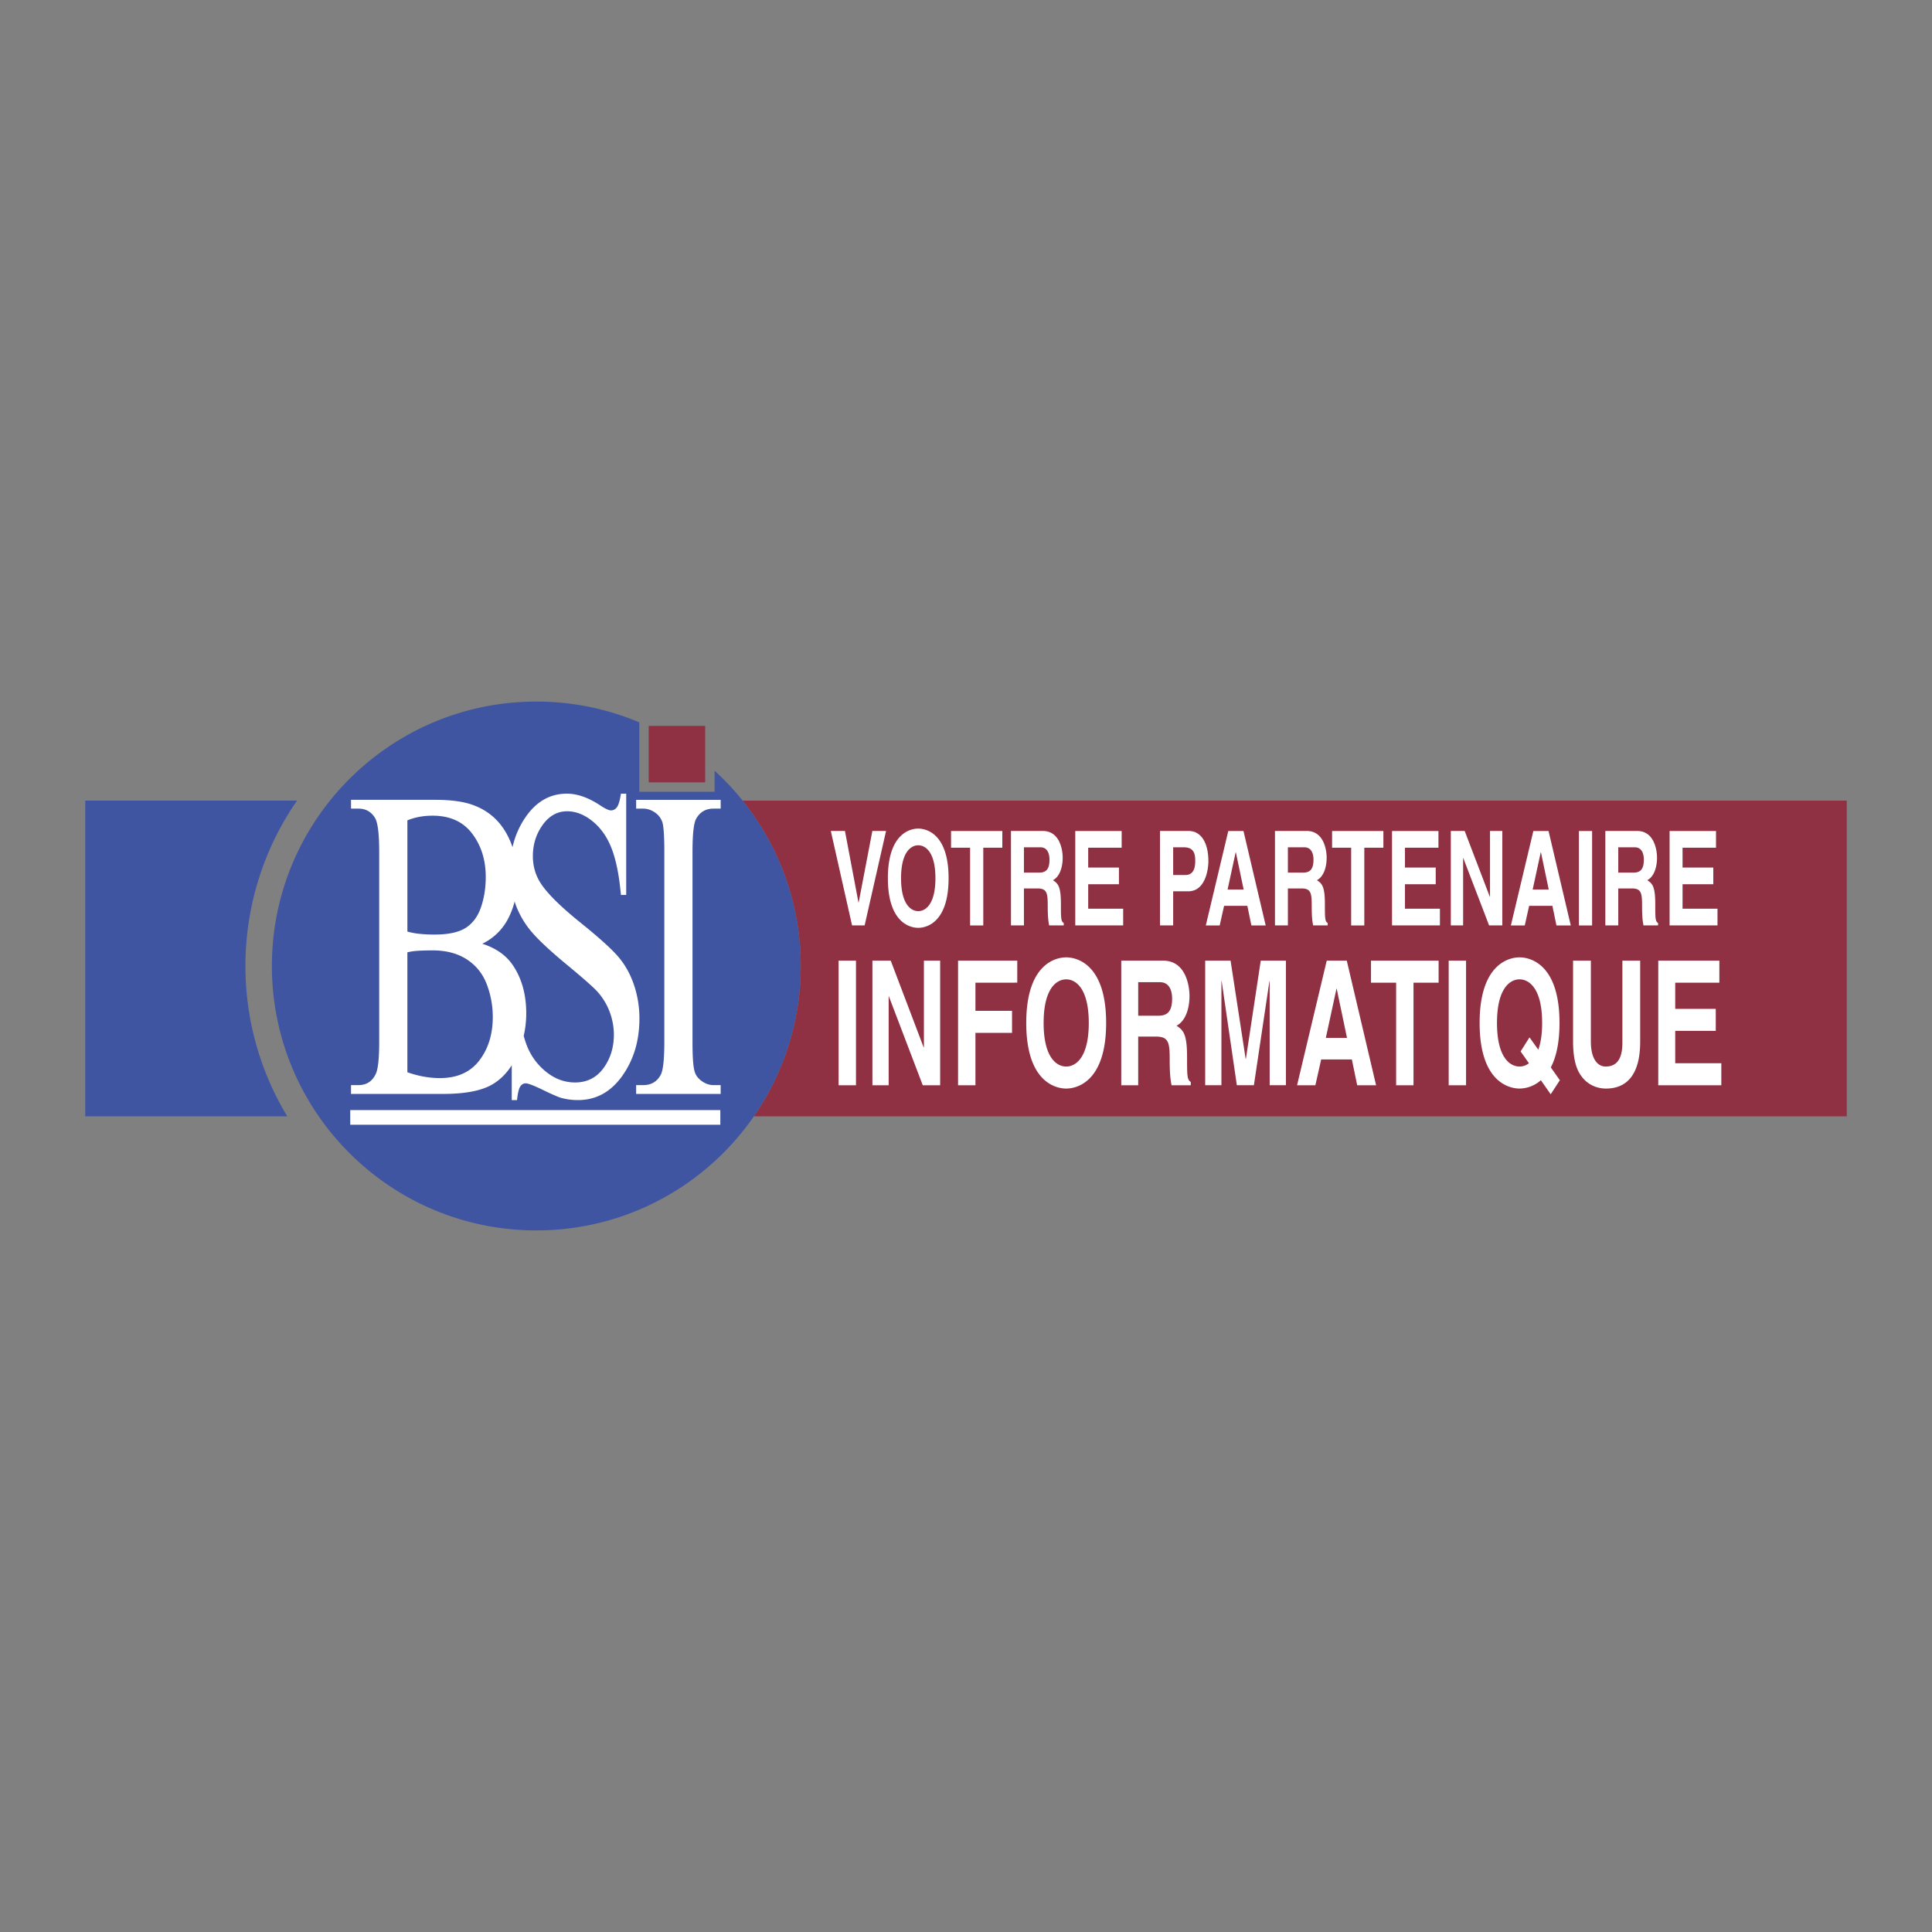
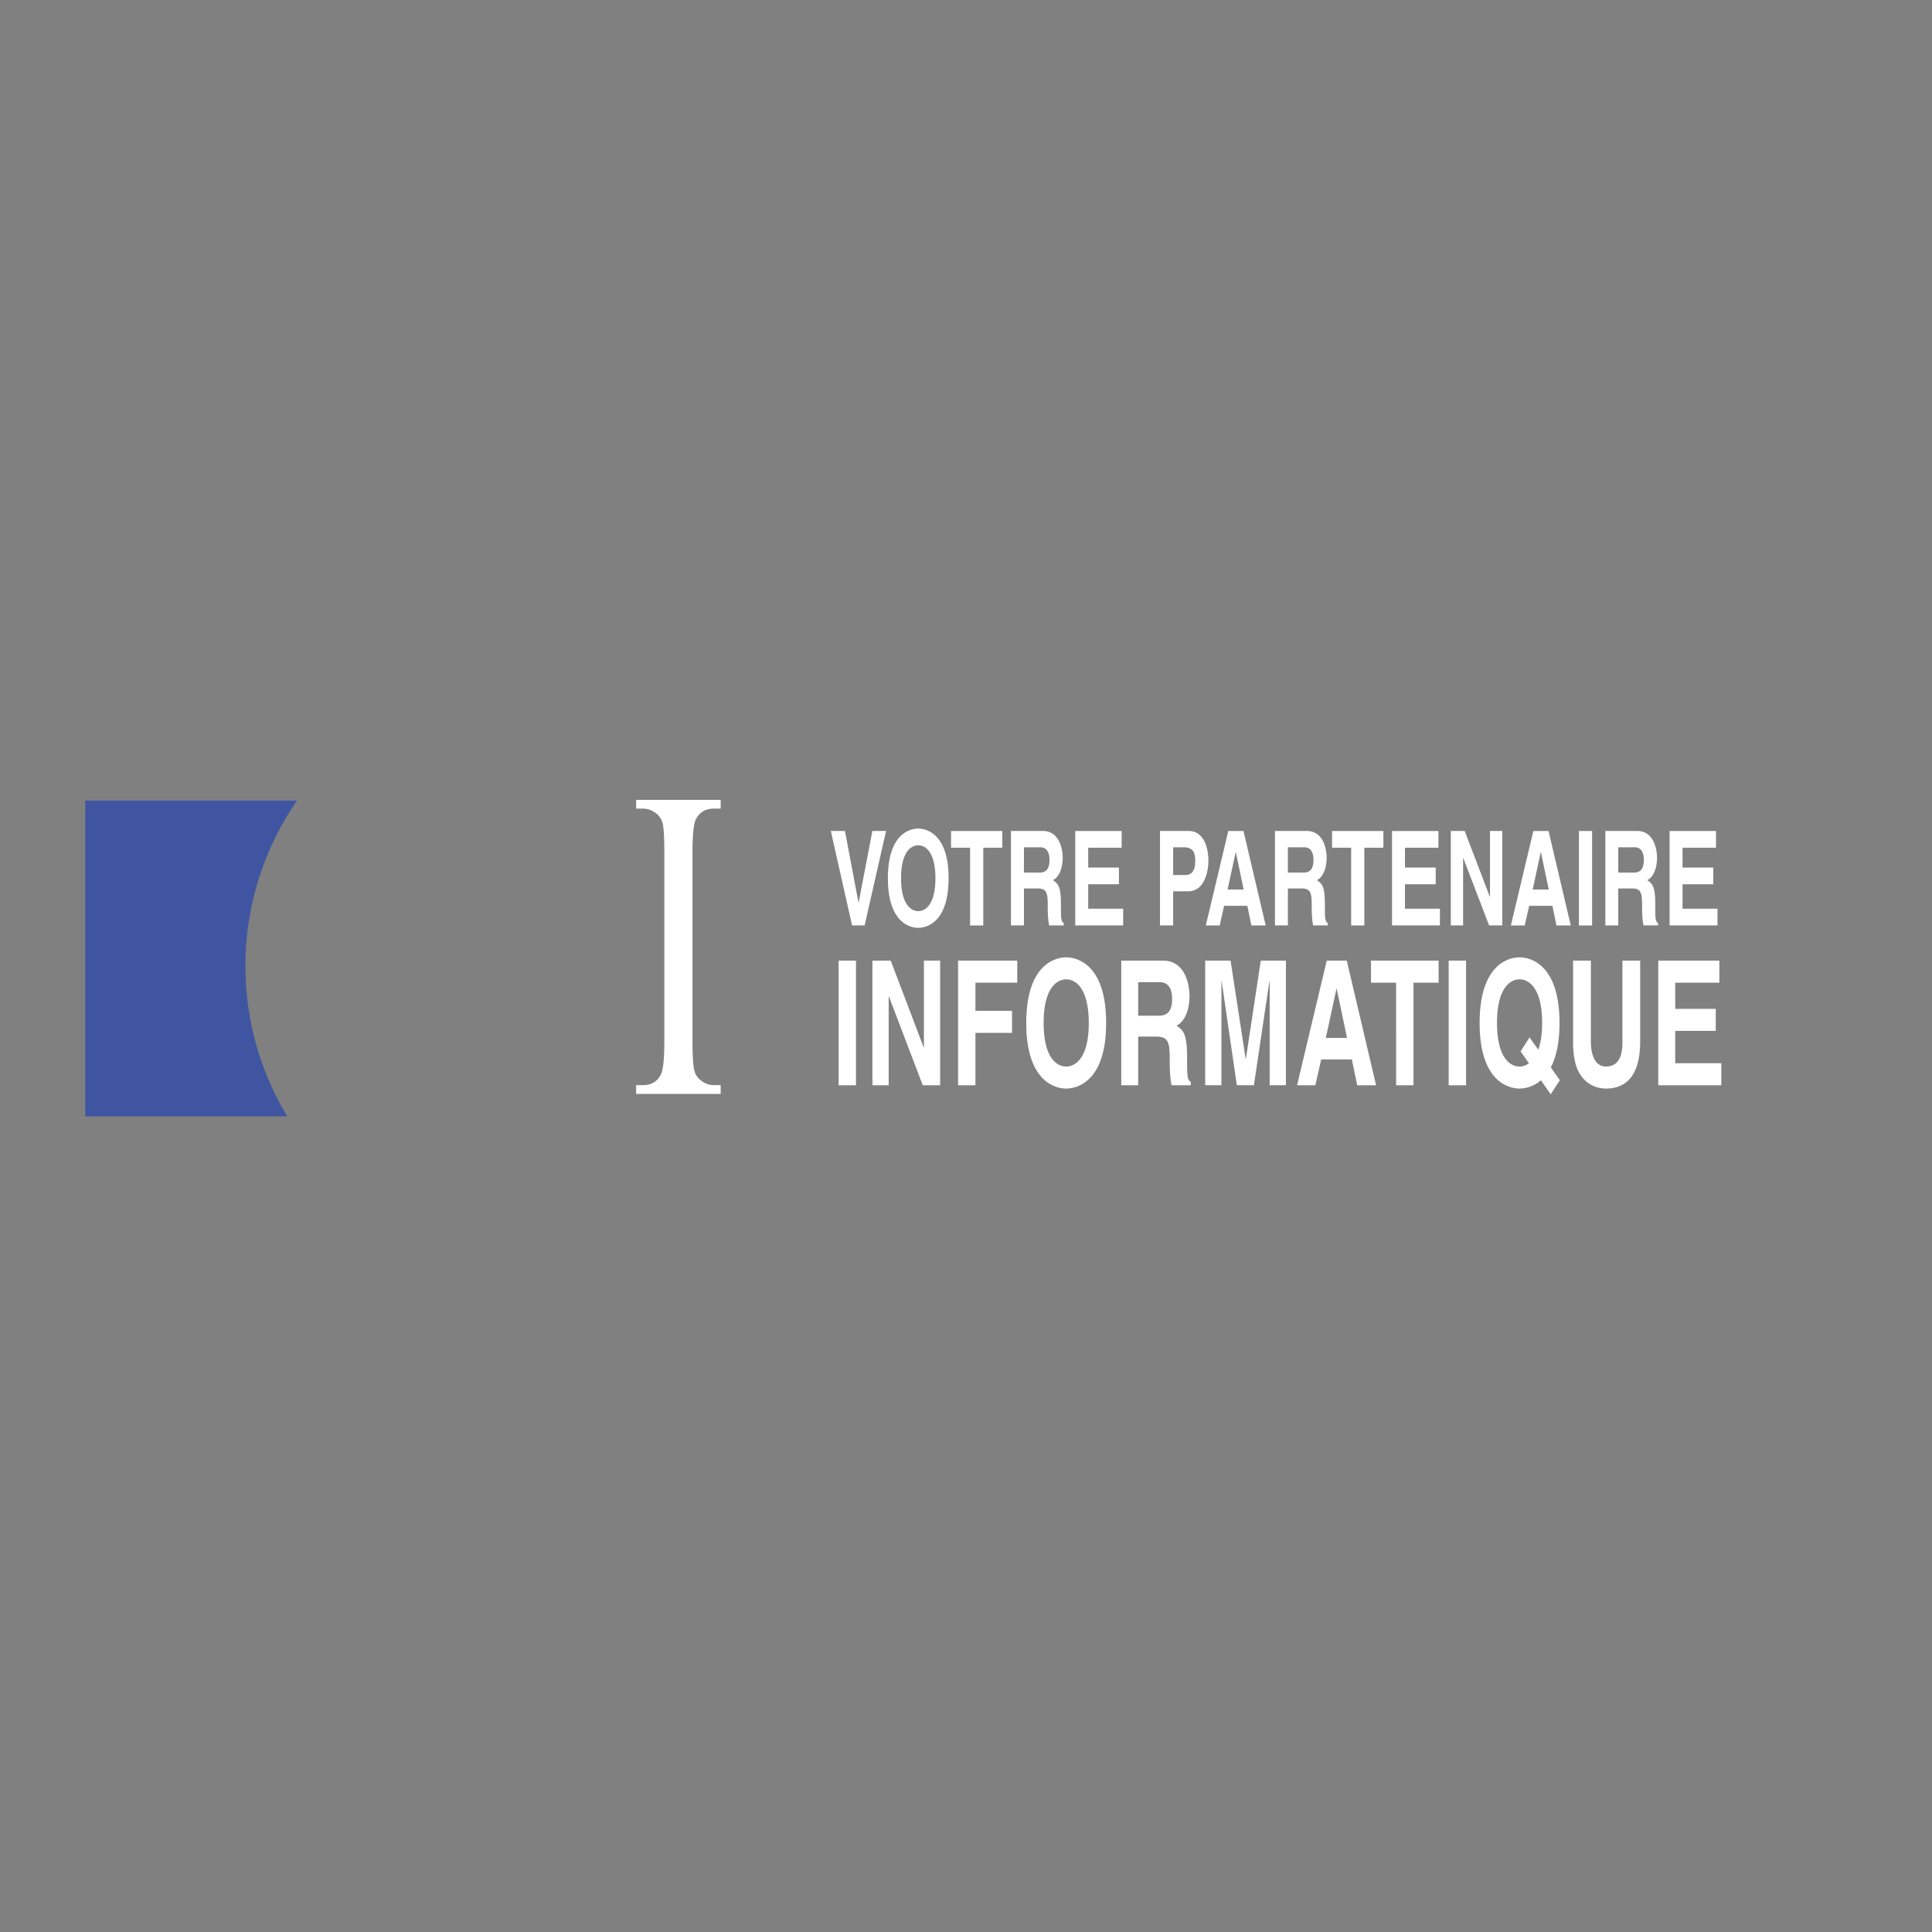
<svg xmlns="http://www.w3.org/2000/svg" width="2500" height="2500" viewBox="0 0 192.756 192.756">
  <rect x="0" y="0" width="192.756" height="192.756" fill="#808080" stroke="none" />
  <g fill-rule="evenodd" clip-rule="evenodd">
    <path fill="#fff" fill-opacity="0" d="M0 0h192.756v192.756H0V0z" />
-     <path d="M71.293 76.891v2.103h-7.51v-6.923a26.299 26.299 0 0 0-10.273-2.075c-14.571 0-26.383 11.812-26.383 26.382 0 14.571 11.812 26.382 26.383 26.382 14.57 0 26.382-11.811 26.382-26.382 0-7.718-3.315-14.663-8.599-19.487z" fill="#4055a1" />
-     <path d="M79.892 96.378c0-6.244-2.17-11.979-5.795-16.498h110.155v31.499H75.214a26.252 26.252 0 0 0 4.678-15.001z" fill="#903043" />
-     <path d="M63.254 98.27c-.36-1.064-.872-1.988-1.535-2.774-.663-.784-1.899-1.907-3.709-3.367-2.231-1.789-3.645-3.221-4.237-4.294-.406-.73-.608-1.539-.608-2.427 0-1.158.324-2.193.973-3.102s1.465-1.365 2.446-1.365c.879 0 1.73.337 2.552 1.009.823.672 1.454 1.58 1.895 2.725.439 1.145.747 2.682.919 4.612h.527V79.184h-.527c-.102.671-.23 1.118-.39 1.339-.159.221-.362.331-.606.331-.217 0-.593-.178-1.127-.536-1.156-.755-2.246-1.134-3.27-1.134-1.647 0-3.005.758-4.073 2.273a8.513 8.513 0 0 0-1.348 3.065 8.225 8.225 0 0 0-.651-1.447c-.761-1.319-1.859-2.238-3.293-2.758-.942-.346-2.195-.519-3.76-.519h-8.41v.878h.741c.726 0 1.278.312 1.656.934.275.466.414 1.591.414 3.371v18.975c0 1.611-.109 2.666-.327 3.16-.349.764-.931 1.145-1.743 1.145h-.741v.879h9.165c2.185 0 3.814-.307 4.885-.92.787-.451 1.448-1.098 1.985-1.938v3.473h.527c.071-.678.177-1.127.314-1.344.138-.217.322-.326.555-.326.246 0 .836.229 1.771.684.934.455 1.554.719 1.858.791a6.23 6.23 0 0 0 1.586.195c1.795 0 3.265-.803 4.41-2.406 1.145-1.605 1.717-3.516 1.717-5.734a10.402 10.402 0 0 0-.541-3.345zm-22.61-16.421c.746-.312 1.584-.468 2.515-.468 1.732 0 3.048.597 3.95 1.789.902 1.193 1.354 2.634 1.354 4.323 0 1.093-.159 2.102-.475 3.024-.315.922-.824 1.607-1.522 2.055-.699.448-1.739.67-3.122.67a14.02 14.02 0 0 1-1.501-.074 7.163 7.163 0 0 1-1.198-.224V81.849h-.001zm7.176 23.958c-.897 1.17-2.206 1.754-3.927 1.754-1.062 0-2.146-.195-3.249-.582V95.015a5.35 5.35 0 0 1 1.014-.15c.417-.029.923-.044 1.513-.044 1.353 0 2.491.302 3.414.905.921.602 1.581 1.428 1.98 2.475s.6 2.137.6 3.27c0 1.72-.449 3.166-1.345 4.336zm12.383.771c-.697.947-1.641 1.42-2.829 1.42-1.031 0-1.982-.344-2.853-1.035a6.217 6.217 0 0 1-1.937-2.598 9.58 9.58 0 0 1-.334-1.014c.167-.73.253-1.479.253-2.244 0-1.918-.461-3.543-1.382-4.872-.663-.953-1.664-1.645-3.003-2.078a5.647 5.647 0 0 0 2.619-2.583c.262-.514.463-1.06.608-1.635.027.084.048.171.078.252a8.947 8.947 0 0 0 1.596 2.756c.703.833 1.892 1.942 3.566 3.326 1.675 1.385 2.697 2.291 3.071 2.723a6.355 6.355 0 0 1 1.204 2.047 6.51 6.51 0 0 1 .387 2.174c0 1.293-.349 2.414-1.044 3.361z" fill="#fff" />
    <path d="M71.901 108.262v.879h-8.433v-.879h.703c.804 0 1.39-.346 1.757-1.039.233-.451.352-1.539.352-3.266V84.982c0-1.455-.059-2.417-.176-2.884a1.906 1.906 0 0 0-.593-.912c-.425-.339-.872-.509-1.339-.509h-.703v-.878h8.433v.878h-.719c-.785 0-1.366.347-1.743 1.039-.233.453-.349 1.542-.349 3.266v18.975c0 1.457.064 2.418.196 2.885.086.354.283.658.589.912.42.34.856.508 1.307.508h.718zM87.035 82.908h1.367l-2.138 9.422h-1.253l-2.12-9.422h1.41l1.35 7.138h.017l1.367-7.138zM89.898 87.619c0-2.63 1.003-3.284 1.715-3.284.712 0 1.714.654 1.714 3.284s-1.002 3.285-1.714 3.285c-.712-.001-1.715-.655-1.715-3.285zm-1.314 0c0 4.413 2.194 4.951 3.029 4.951s3.028-.538 3.028-4.951-2.193-4.951-3.028-4.951c-.835-.001-3.029.538-3.029 4.951zM98.102 92.33h-1.315v-7.754h-1.901v-1.667h5.116v1.667h-1.9v7.754zM102.158 87.059v-2.526h1.633c.77 0 .918.737.918 1.236 0 .934-.332 1.29-1.014 1.29h-1.537zm-1.293 5.271h1.293v-3.69h1.354c.969 0 1.021.5 1.021 1.79 0 .974.053 1.46.141 1.9h1.455v-.242c-.281-.158-.281-.5-.281-1.882 0-1.762-.279-2.049-.797-2.389.623-.314.973-1.205.973-2.245 0-.816-.307-2.665-1.979-2.665h-3.18v9.423zM111.908 84.576h-3.338v1.979h3.067v1.667h-3.067v2.44h3.489v1.667h-4.78v-9.42h4.629v1.667zM117.047 87.3v-2.767h1.043c.814 0 1.158.38 1.158 1.298 0 .42 0 1.469-.982 1.469h-1.219zm0 1.625h1.508c1.691 0 2.006-2.149 2.006-3.002 0-1.849-.734-3.016-1.953-3.016h-2.875v9.422h1.314v-3.404zM123.283 85.03h.018l.779 3.719h-1.604l.807-3.719zm-1.156 5.345h2.32l.404 1.955h1.426l-2.215-9.422h-1.516l-2.242 9.422h1.385l.438-1.955zM128.494 87.059v-2.526h1.635c.768 0 .918.737.918 1.236 0 .934-.332 1.29-1.016 1.29h-1.537zm-1.291 5.271h1.291v-3.69h1.354c.971 0 1.023.5 1.023 1.79 0 .974.051 1.46.139 1.9h1.455v-.242c-.281-.158-.281-.5-.281-1.882 0-1.762-.279-2.049-.797-2.389.623-.314.973-1.205.973-2.245 0-.816-.307-2.665-1.977-2.665h-3.18v9.423zM136.117 92.33h-1.312v-7.754h-1.903v-1.667h5.118v1.667h-1.903v7.754zM143.514 84.576h-3.34v1.979h3.068v1.667h-3.068v2.44h3.488v1.667h-4.779v-9.42h4.631v1.667zM148.658 82.908h1.227v9.422h-1.317l-2.576-6.719h-.017v6.719h-1.227v-9.422h1.385l2.506 6.561h.019v-6.561zM153.721 85.03h.018l.779 3.719h-1.604l.807-3.719zm-1.157 5.345h2.32l.402 1.955h1.43l-2.217-9.422h-1.516l-2.242 9.422h1.385l.438-1.955zM158.844 92.33h-1.315v-9.422h1.315v9.422zM161.455 87.059v-2.526h1.635c.768 0 .916.737.916 1.236 0 .934-.332 1.29-1.014 1.29h-1.537zm-1.291 5.271h1.291v-3.69h1.354c.971 0 1.021.5 1.021 1.79 0 .974.053 1.46.141 1.9h1.455v-.242c-.281-.158-.281-.5-.281-1.882 0-1.762-.279-2.049-.797-2.389.623-.314.973-1.205.973-2.245 0-.816-.307-2.665-1.977-2.665h-3.18v9.423zM171.207 84.576h-3.338v1.979h3.067v1.667h-3.067v2.44h3.486v1.667h-4.779v-9.42h4.631v1.667zM85.401 108.275h-1.734v-12.43h1.734v12.43zM92.179 95.845H93.8v12.43h-1.736l-3.379-8.863h-.023v8.863h-1.621v-12.43h1.828l3.287 8.657h.023v-8.657zM97.32 108.275h-1.734v-12.43h5.906v2.196H97.32v2.811h3.651v2.197H97.32v5.226zM104.123 102.061c0-3.482 1.316-4.35 2.252-4.35s2.252.867 2.252 4.35-1.316 4.348-2.252 4.348-2.252-.866-2.252-4.348zm-1.734 0c0 5.836 2.889 6.545 3.986 6.545 1.096 0 3.984-.709 3.984-6.545s-2.889-6.545-3.984-6.545c-1.098-.001-3.986.709-3.986 6.545zM113.559 101.336v-3.342h2.166c1.02 0 1.217.975 1.217 1.637 0 1.234-.439 1.705-1.344 1.705h-2.039zm-1.692 6.939h1.691v-4.854h1.791c1.281 0 1.352.656 1.352 2.348 0 1.277.068 1.918.184 2.506h1.918v-.33c-.369-.207-.369-.656-.369-2.469 0-2.314-.369-2.693-1.051-3.141.83-.414 1.293-1.592 1.293-2.967 0-1.078-.404-3.522-2.615-3.522h-4.193v12.429h-.001zM128.297 108.273h-1.621V97.887h-.024l-1.55 10.386H123.4l-1.515-10.386h-.024v10.386h-1.619V95.845h2.533l1.504 9.796h.024l1.482-9.796h2.512v12.428zM133.34 98.645h.023l1.029 4.91h-2.115l1.063-4.91zm-1.526 7.058h3.062l.531 2.572h1.885l-2.924-12.431h-2l-2.959 12.431h1.826l.579-2.572zM141.025 108.275h-1.734V98.041h-2.508v-2.196h6.748v2.196h-2.506v10.234zM146.268 108.275h-1.733v-12.43h1.733v12.43zM151.711 104.9l.83 1.18a1.514 1.514 0 0 1-.936.328c-.934 0-2.25-.865-2.25-4.348s1.316-4.35 2.25-4.35c.936 0 2.254.867 2.254 4.35 0 1.16-.15 2.027-.383 2.668l-.877-1.23-.888 1.402zm3.916 2.875l-.902-1.281c.51-.969.867-2.391.867-4.434 0-5.836-2.889-6.545-3.986-6.545-1.096 0-3.984.709-3.984 6.545s2.889 6.545 3.984 6.545a3.26 3.26 0 0 0 2.127-.83l.98 1.4.914-1.4zM163.641 103.932c0 3.271-1.324 4.674-3.412 4.674-.76 0-1.891-.277-2.633-1.506-.453-.76-.627-1.766-.65-3.012v-8.243h1.775v8.069c0 1.732.668 2.494 1.475 2.494 1.186 0 1.67-.865 1.67-2.373v-8.19h1.775v8.087zM171.541 98.041h-4.404v2.613h4.045v2.196h-4.045v3.228h4.599v2.197h-6.291v-12.43h6.096v2.196z" fill="#fff" />
-     <path fill="#903043" d="M70.355 78.055v-5.632h-5.632v5.632h5.632z" />
-     <path fill="#fff" d="M71.867 112.215v-1.461H34.944v1.461h36.923z" />
    <path d="M28.665 111.379a28.878 28.878 0 0 1-4.176-15.001 28.887 28.887 0 0 1 5.145-16.498H8.504v31.499h20.161z" fill="#4055a1" />
  </g>
</svg>